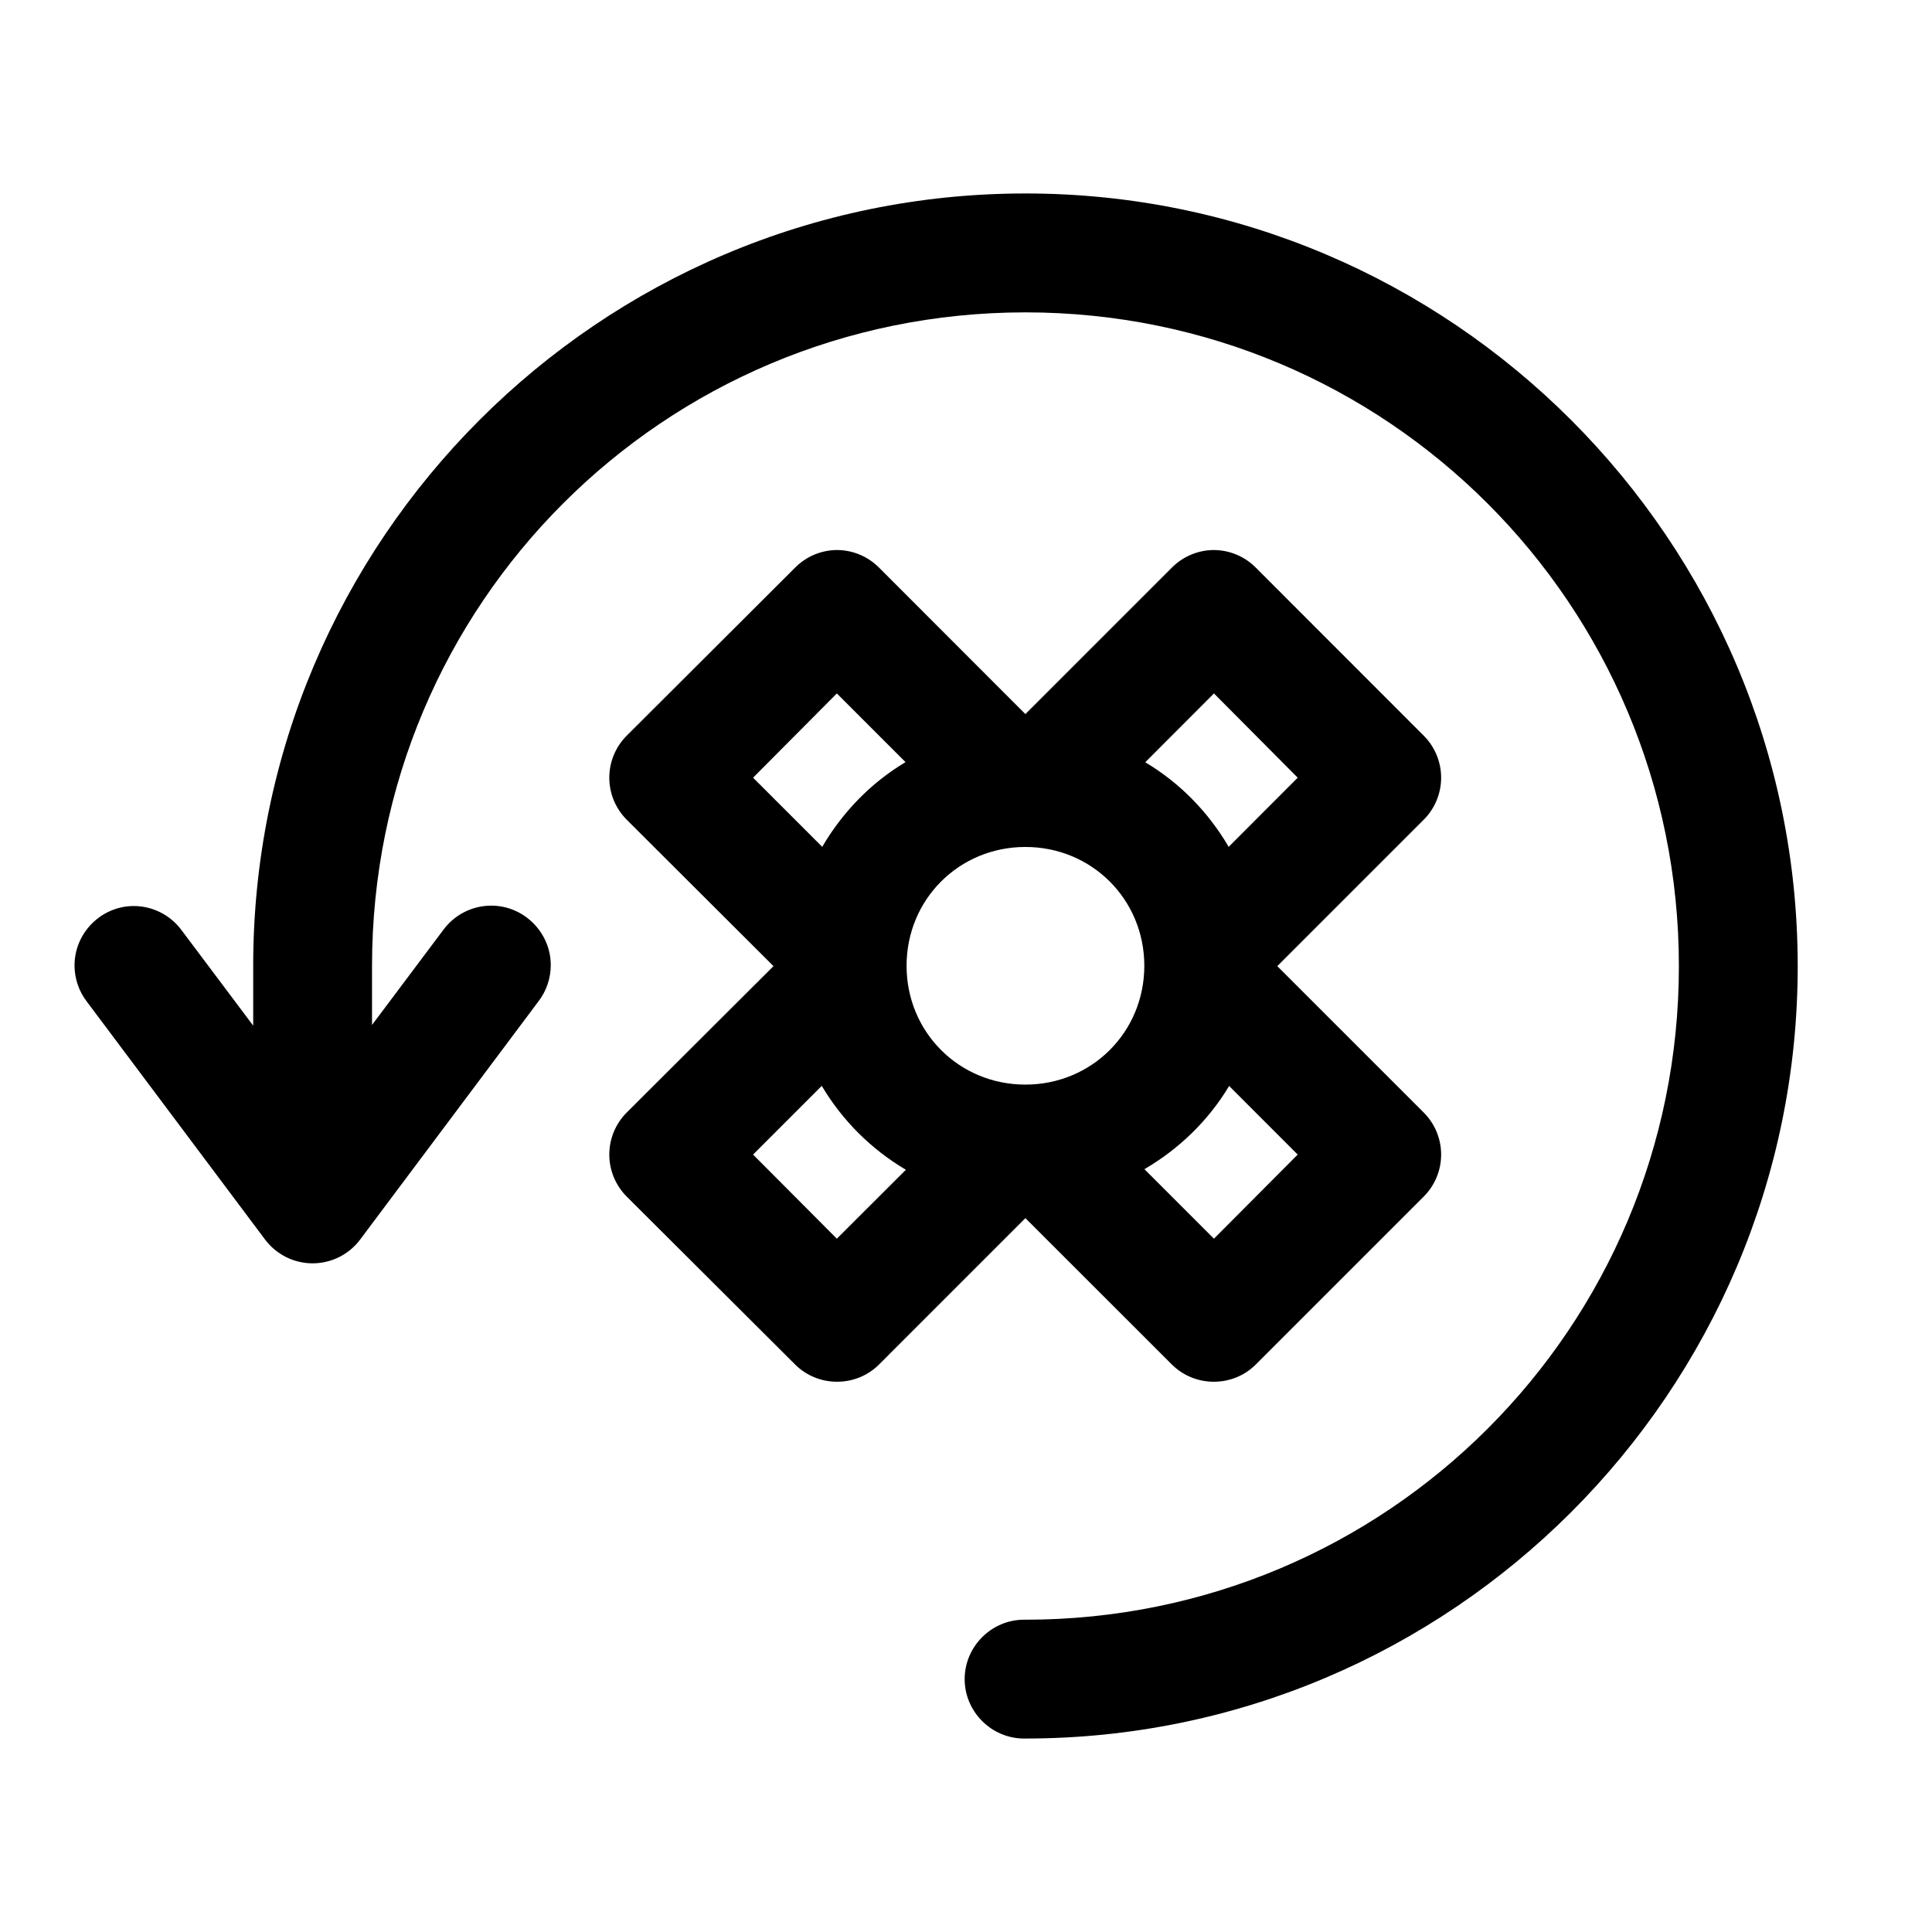
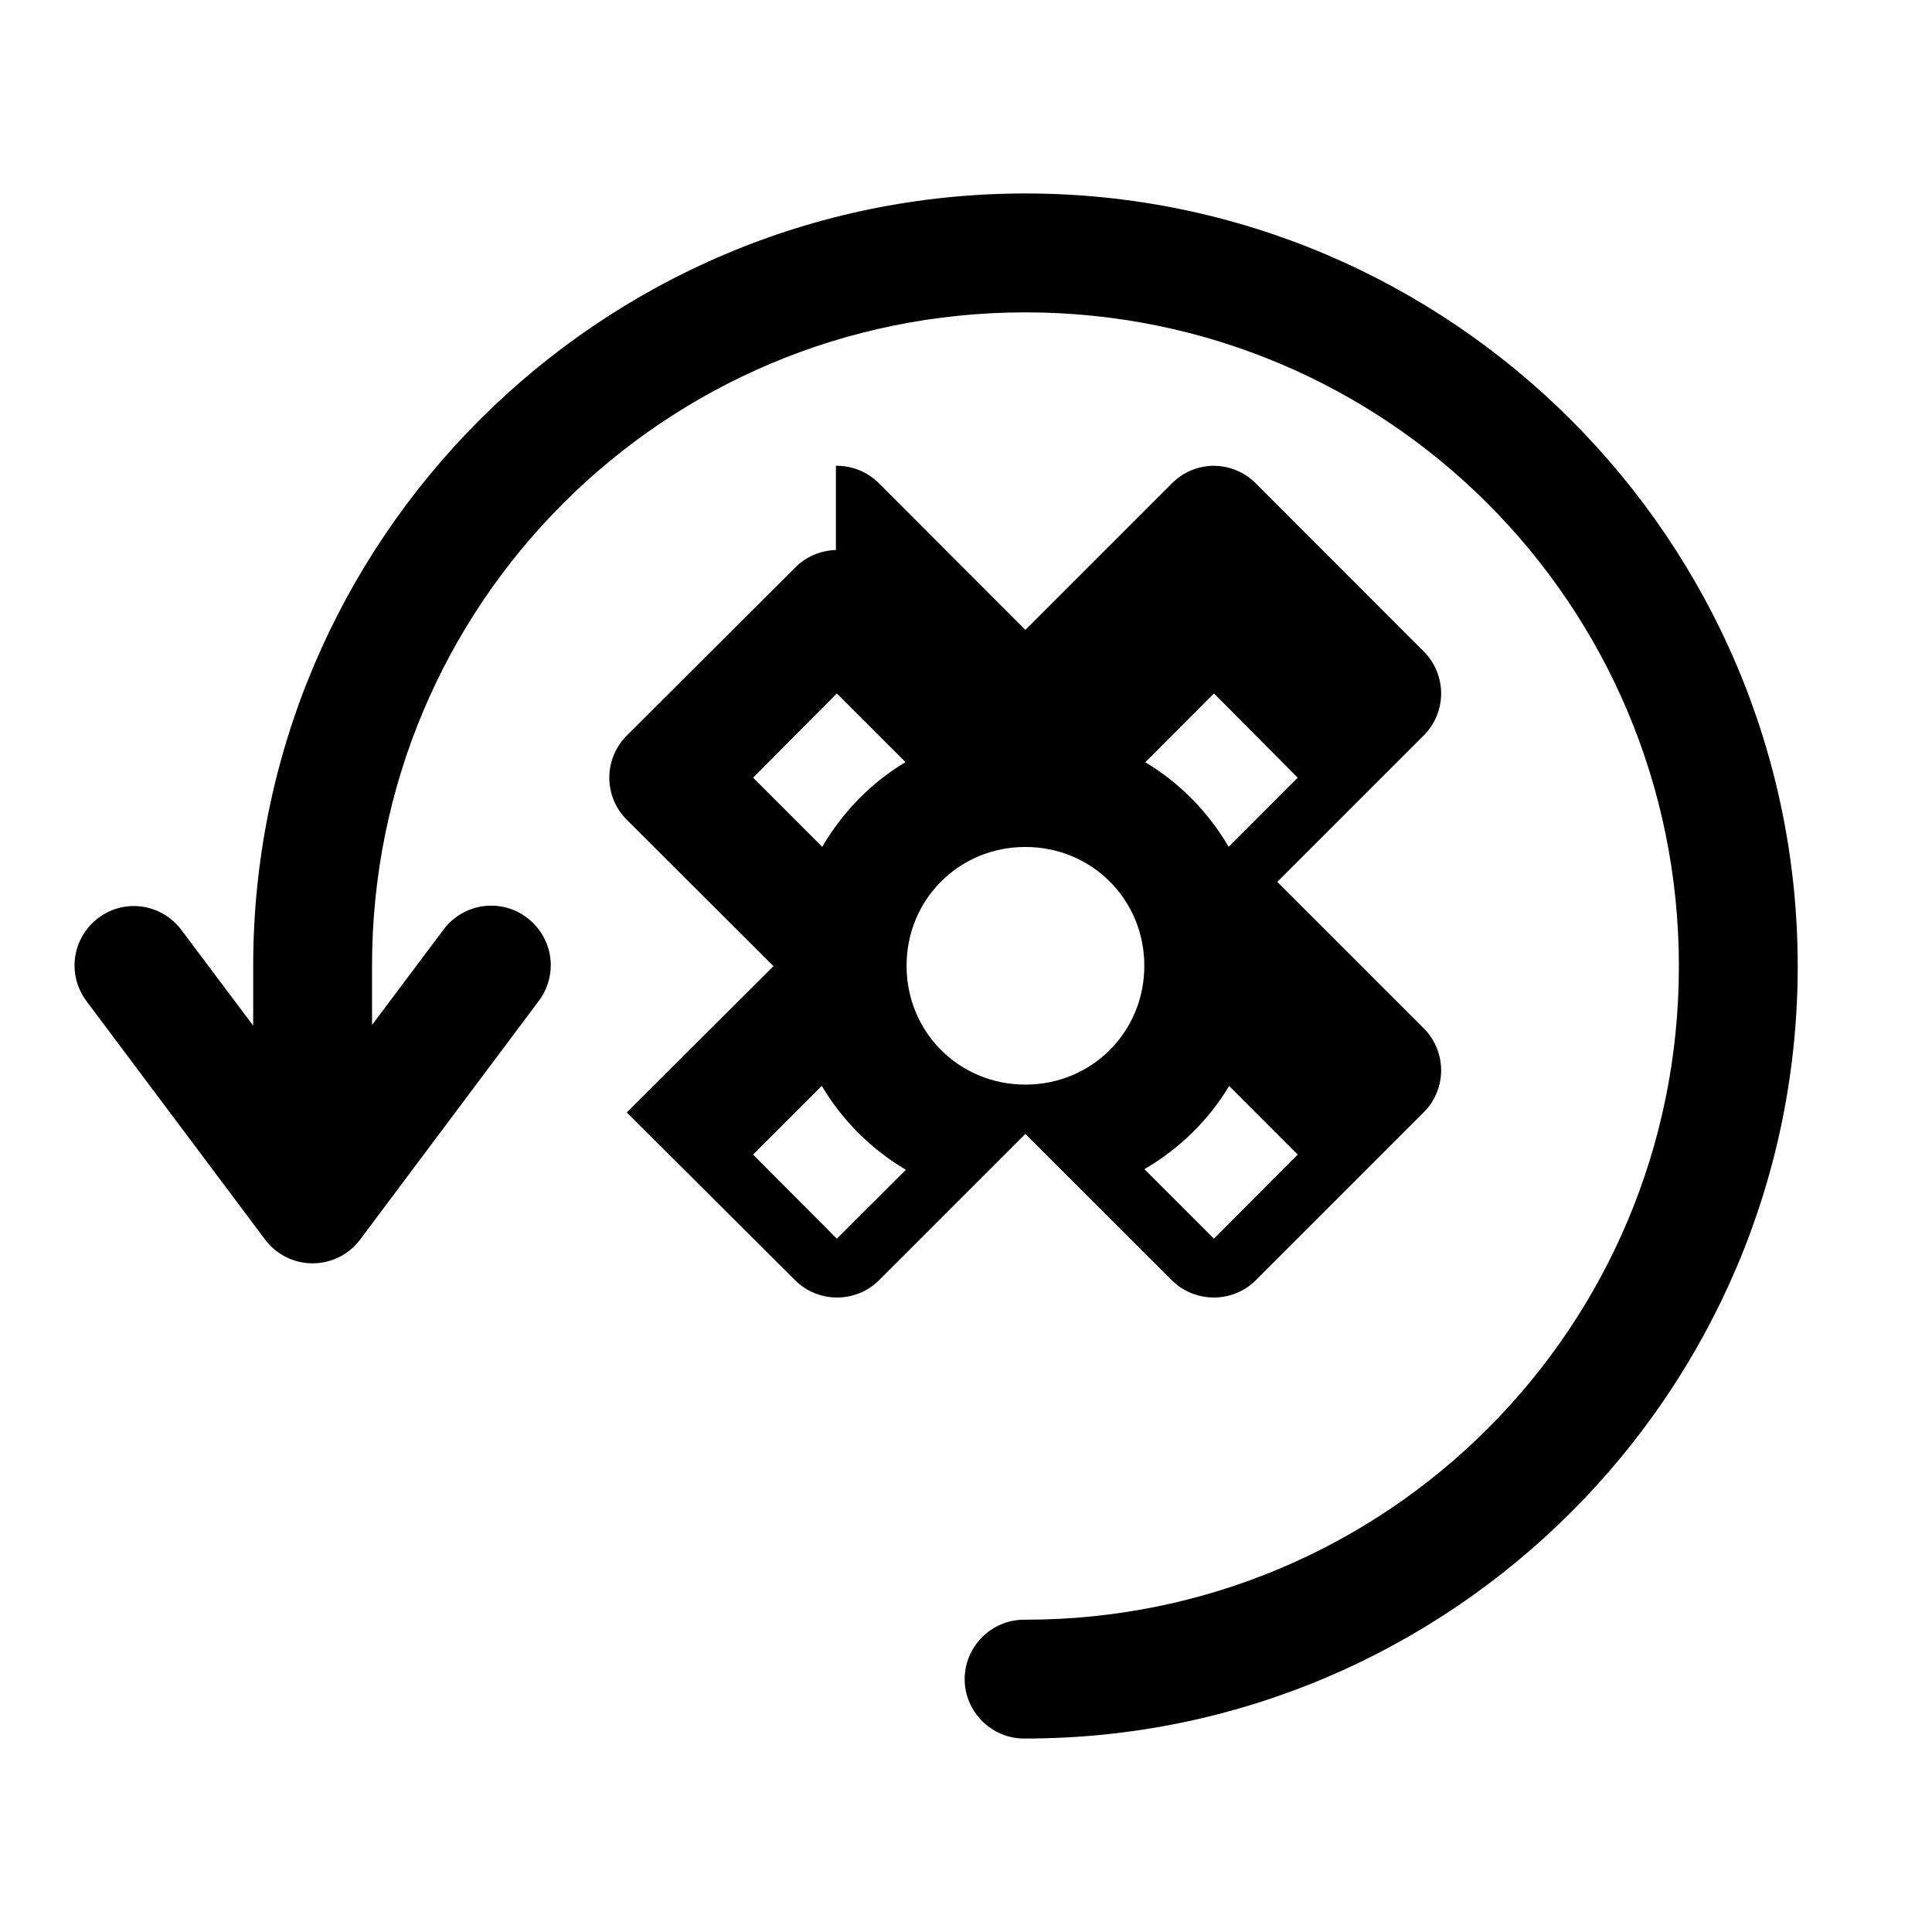
<svg xmlns="http://www.w3.org/2000/svg" fill="#000000" width="800px" height="800px" version="1.1" viewBox="144 144 512 512">
-   <path d="m415.74 195.27c-112.85 0-204.65 91.82-204.64 204.67v15.867l-18.969-25.277c-3.152-4.289-8.277-6.703-13.594-6.398-8.258 0.504-14.785 7.438-14.785 15.715 0 3.481 1.156 6.867 3.285 9.625l47.199 63.008c2.973 3.973 7.648 6.316 12.609 6.316s9.641-2.344 12.609-6.316l47.168-63.008c2.16-2.769 3.336-6.18 3.336-9.699 0-8.648-7.121-15.77-15.77-15.77-5.059 0-9.816 2.434-12.781 6.527l-18.816 25.09v-15.68c-0.008-95.836 77.312-173.16 173.15-173.16 95.84 0 173.18 77.441 173.18 173.28 0 95.84-77.344 173.18-173.18 173.18-0.117-0.004-0.234-0.004-0.352-0.004-8.637 0-15.746 7.113-15.746 15.75s7.109 15.746 15.746 15.746c0.117 0 0.234 0 0.352-0.004 112.85 0 204.67-91.82 204.67-204.67 0-112.85-91.82-204.79-204.67-204.79zm-50.215 94.492c-4.059 0.102-7.93 1.762-10.793 4.644l-44.621 44.527c-2.969 2.953-4.641 6.973-4.641 11.164 0 4.184 1.672 8.203 4.641 11.16l38.871 38.777-38.871 38.773c-2.969 2.953-4.641 6.973-4.641 11.164 0 4.188 1.672 8.207 4.641 11.16l44.621 44.496c6.102 6.066 16.102 6.066 22.203 0l38.805-38.809 38.836 38.809c6.102 6.066 16.105 6.066 22.203 0l44.496-44.496c2.973-2.953 4.641-6.973 4.641-11.16 0-4.191-1.668-8.211-4.641-11.164l-38.777-38.773 38.777-38.777c2.973-2.957 4.641-6.977 4.641-11.16 0-4.191-1.668-8.211-4.641-11.164l-44.496-44.527c-2.984-3-7.051-4.672-11.285-4.644-4.102 0.066-8.023 1.734-10.918 4.644l-38.836 38.836-38.805-38.836c-3.016-3.031-7.137-4.707-11.41-4.644zm0.246 38.008 18.203 18.203c-9.16 5.461-16.68 13.234-22.078 22.449l-18.324-18.324zm99.941 0 22.195 22.328-18.293 18.324c-5.398-9.215-12.949-16.957-22.113-22.418zm-49.973 40.684c17.582 0 31.516 13.906 31.516 31.488s-13.934 31.488-31.516 31.488c-17.582 0-31.488-13.906-31.488-31.488s13.906-31.488 31.488-31.488zm-53.965 63.312c5.457 9.184 13.098 16.797 22.293 22.234l-18.297 18.266-22.199-22.293zm107.96 0.031 18.168 18.176-22.195 22.293-18.422-18.422c9.223-5.387 16.961-12.902 22.449-22.047z" fill-rule="evenodd" />
+   <path d="m415.74 195.27c-112.85 0-204.65 91.82-204.64 204.67v15.867l-18.969-25.277c-3.152-4.289-8.277-6.703-13.594-6.398-8.258 0.504-14.785 7.438-14.785 15.715 0 3.481 1.156 6.867 3.285 9.625l47.199 63.008c2.973 3.973 7.648 6.316 12.609 6.316s9.641-2.344 12.609-6.316l47.168-63.008c2.16-2.769 3.336-6.18 3.336-9.699 0-8.648-7.121-15.77-15.77-15.77-5.059 0-9.816 2.434-12.781 6.527l-18.816 25.09v-15.68c-0.008-95.836 77.312-173.16 173.15-173.16 95.84 0 173.18 77.441 173.18 173.28 0 95.84-77.344 173.18-173.18 173.18-0.117-0.004-0.234-0.004-0.352-0.004-8.637 0-15.746 7.113-15.746 15.75s7.109 15.746 15.746 15.746c0.117 0 0.234 0 0.352-0.004 112.85 0 204.67-91.82 204.67-204.67 0-112.85-91.82-204.79-204.67-204.79zm-50.215 94.492c-4.059 0.102-7.93 1.762-10.793 4.644l-44.621 44.527c-2.969 2.953-4.641 6.973-4.641 11.164 0 4.184 1.672 8.203 4.641 11.16l38.871 38.777-38.871 38.773l44.621 44.496c6.102 6.066 16.102 6.066 22.203 0l38.805-38.809 38.836 38.809c6.102 6.066 16.105 6.066 22.203 0l44.496-44.496c2.973-2.953 4.641-6.973 4.641-11.16 0-4.191-1.668-8.211-4.641-11.164l-38.777-38.773 38.777-38.777c2.973-2.957 4.641-6.977 4.641-11.16 0-4.191-1.668-8.211-4.641-11.164l-44.496-44.527c-2.984-3-7.051-4.672-11.285-4.644-4.102 0.066-8.023 1.734-10.918 4.644l-38.836 38.836-38.805-38.836c-3.016-3.031-7.137-4.707-11.41-4.644zm0.246 38.008 18.203 18.203c-9.16 5.461-16.68 13.234-22.078 22.449l-18.324-18.324zm99.941 0 22.195 22.328-18.293 18.324c-5.398-9.215-12.949-16.957-22.113-22.418zm-49.973 40.684c17.582 0 31.516 13.906 31.516 31.488s-13.934 31.488-31.516 31.488c-17.582 0-31.488-13.906-31.488-31.488s13.906-31.488 31.488-31.488zm-53.965 63.312c5.457 9.184 13.098 16.797 22.293 22.234l-18.297 18.266-22.199-22.293zm107.96 0.031 18.168 18.176-22.195 22.293-18.422-18.422c9.223-5.387 16.961-12.902 22.449-22.047z" fill-rule="evenodd" />
</svg>